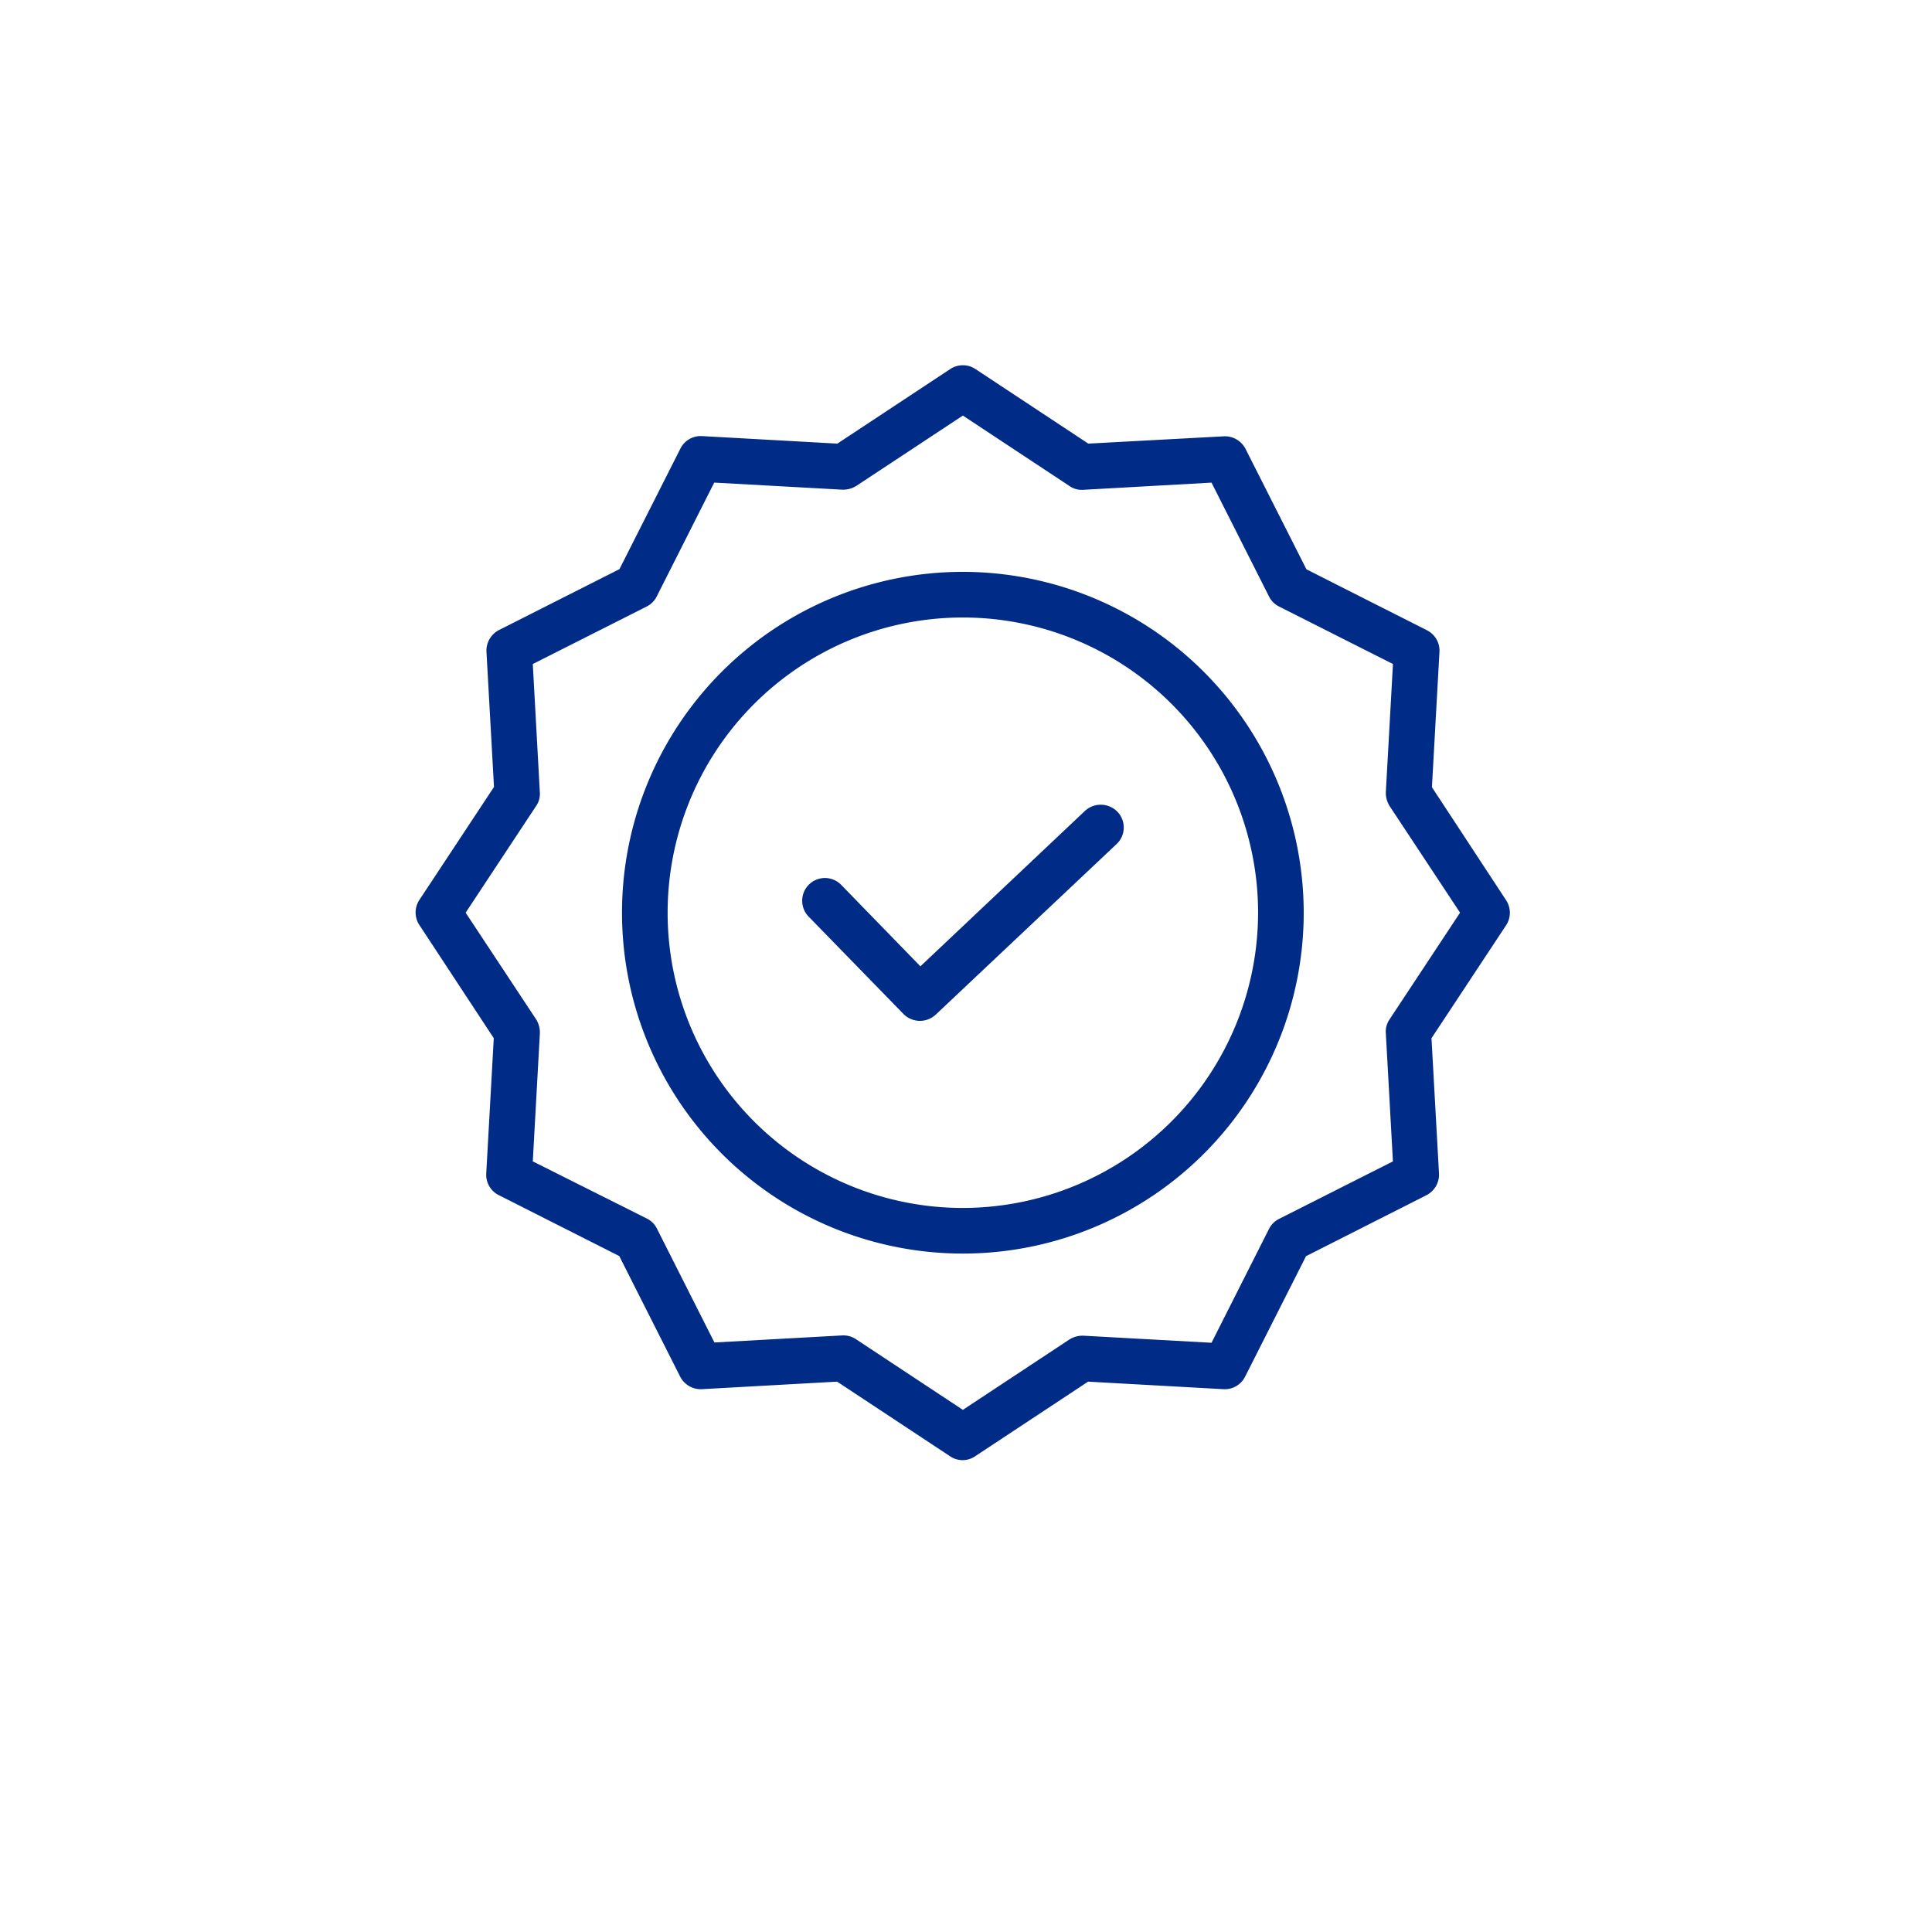
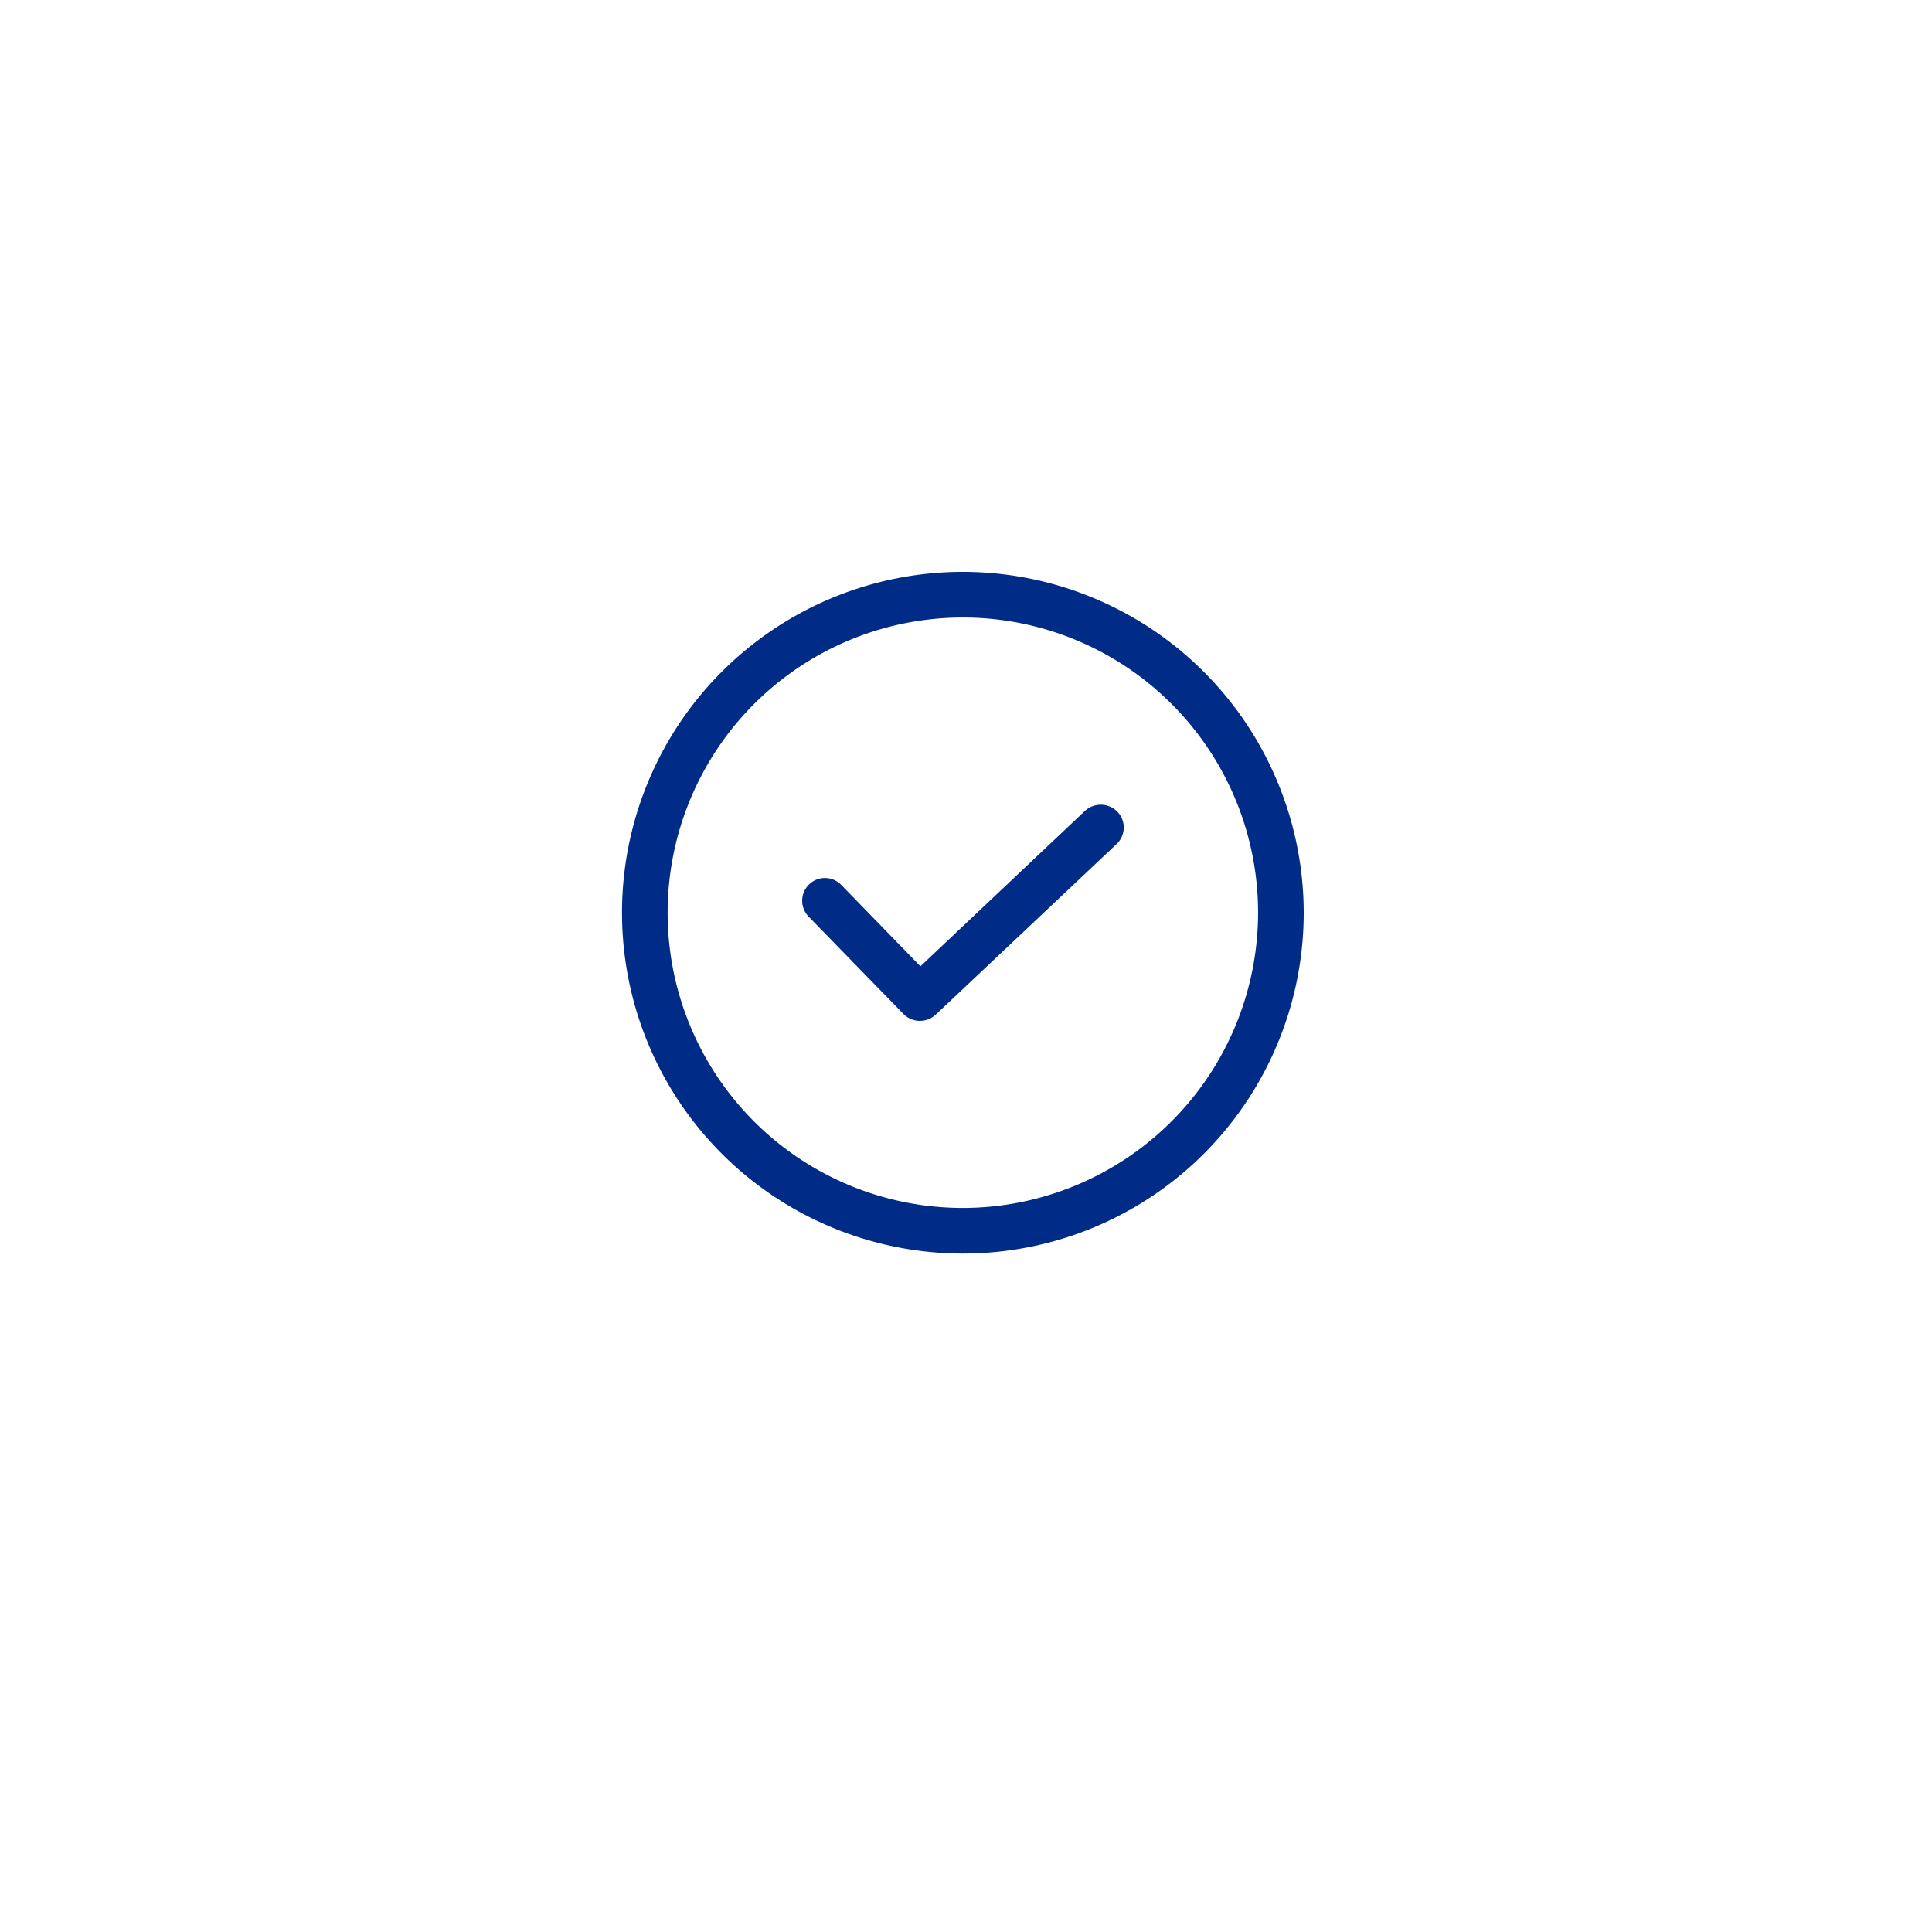
<svg xmlns="http://www.w3.org/2000/svg" width="115" height="115" viewBox="0 0 115 115">
  <defs>
    <filter id="Elipse_320" x="0" y="0" width="115" height="115" filterUnits="userSpaceOnUse">
      <feOffset dy="3" input="SourceAlpha" />
      <feGaussianBlur stdDeviation="3" result="blur" />
      <feFlood flood-opacity="0.161" />
      <feComposite operator="in" in2="blur" />
      <feComposite in="SourceGraphic" />
    </filter>
  </defs>
  <g id="Grupo_4284" data-name="Grupo 4284" transform="translate(-304.454 -796.454)">
    <g transform="matrix(1, 0, 0, 1, 304.45, 796.45)" filter="url(#Elipse_320)">
-       <circle id="Elipse_320-2" data-name="Elipse 320" cx="48.5" cy="48.5" r="48.5" transform="translate(9 6)" fill="#fff" />
-     </g>
+       </g>
    <g id="calidad_1_" data-name="calidad (1)" transform="translate(329.193 818.195)">
      <path id="Trazado_16570" data-name="Trazado 16570" d="M186.769,192.993l-9.791,9.248-4.7-4.834a1.354,1.354,0,1,0-1.942,1.887l5.636,5.786a1.379,1.379,0,0,0,1.915.04l10.77-10.158a1.353,1.353,0,0,0,.054-1.915,1.386,1.386,0,0,0-1.942-.054Zm0,0" transform="translate(-146.931 -166.463)" fill="#002b86" />
      <path id="Trazado_16571" data-name="Trazado 16571" d="M111.164,90.551a20.289,20.289,0,1,0,20.29,20.289A20.309,20.309,0,0,0,111.164,90.551Zm0,37.863a17.573,17.573,0,1,1,17.574-17.574A17.594,17.594,0,0,1,111.164,128.414Zm0,0" transform="translate(-78.591 -78.253)" fill="#002b86" />
-       <path id="Trazado_16572" data-name="Trazado 16572" d="M60.92,25.116l.448-8.053a1.355,1.355,0,0,0-.747-1.29L53.45,12.147,49.824,4.976a1.378,1.378,0,0,0-1.29-.747l-8.067.435L33.745.223a1.357,1.357,0,0,0-1.494,0L25.528,4.664l-8.053-.448a1.353,1.353,0,0,0-1.29.747l-3.626,7.171-7.17,3.626a1.376,1.376,0,0,0-.747,1.29L5.09,25.1.649,31.825a1.357,1.357,0,0,0,0,1.494l4.428,6.736-.448,8.053a1.354,1.354,0,0,0,.747,1.29l7.171,3.626L16.172,60.2a1.376,1.376,0,0,0,1.29.747l8.053-.448,6.722,4.441a1.322,1.322,0,0,0,1.494,0l6.722-4.441,8.053.448A1.355,1.355,0,0,0,49.8,60.2l3.626-7.171L60.594,49.4a1.378,1.378,0,0,0,.747-1.29l-.448-8.053,4.441-6.722a1.357,1.357,0,0,0,0-1.494ZM58.394,38.941a1.275,1.275,0,0,0-.217.829l.421,7.618-6.777,3.422a1.34,1.34,0,0,0-.6.6L47.8,58.185l-7.618-.421a1.484,1.484,0,0,0-.829.217L33,62.178l-6.355-4.2a1.344,1.344,0,0,0-.747-.231h-.068l-7.619.421-3.422-6.777a1.338,1.338,0,0,0-.6-.6L7.4,47.388l.421-7.618a1.484,1.484,0,0,0-.218-.829l-4.2-6.356L7.6,26.23a1.271,1.271,0,0,0,.218-.828L7.4,17.783l6.777-3.422a1.339,1.339,0,0,0,.6-.6l3.422-6.777,7.619.421a1.491,1.491,0,0,0,.829-.218L33,2.994l6.356,4.2a1.273,1.273,0,0,0,.829.218L47.8,6.986l3.423,6.777a1.339,1.339,0,0,0,.6.6L58.6,17.783,58.177,25.4a1.487,1.487,0,0,0,.217.828l4.2,6.356Zm0,0" transform="translate(-0.425 0.001)" fill="#002b86" />
    </g>
  </g>
</svg>